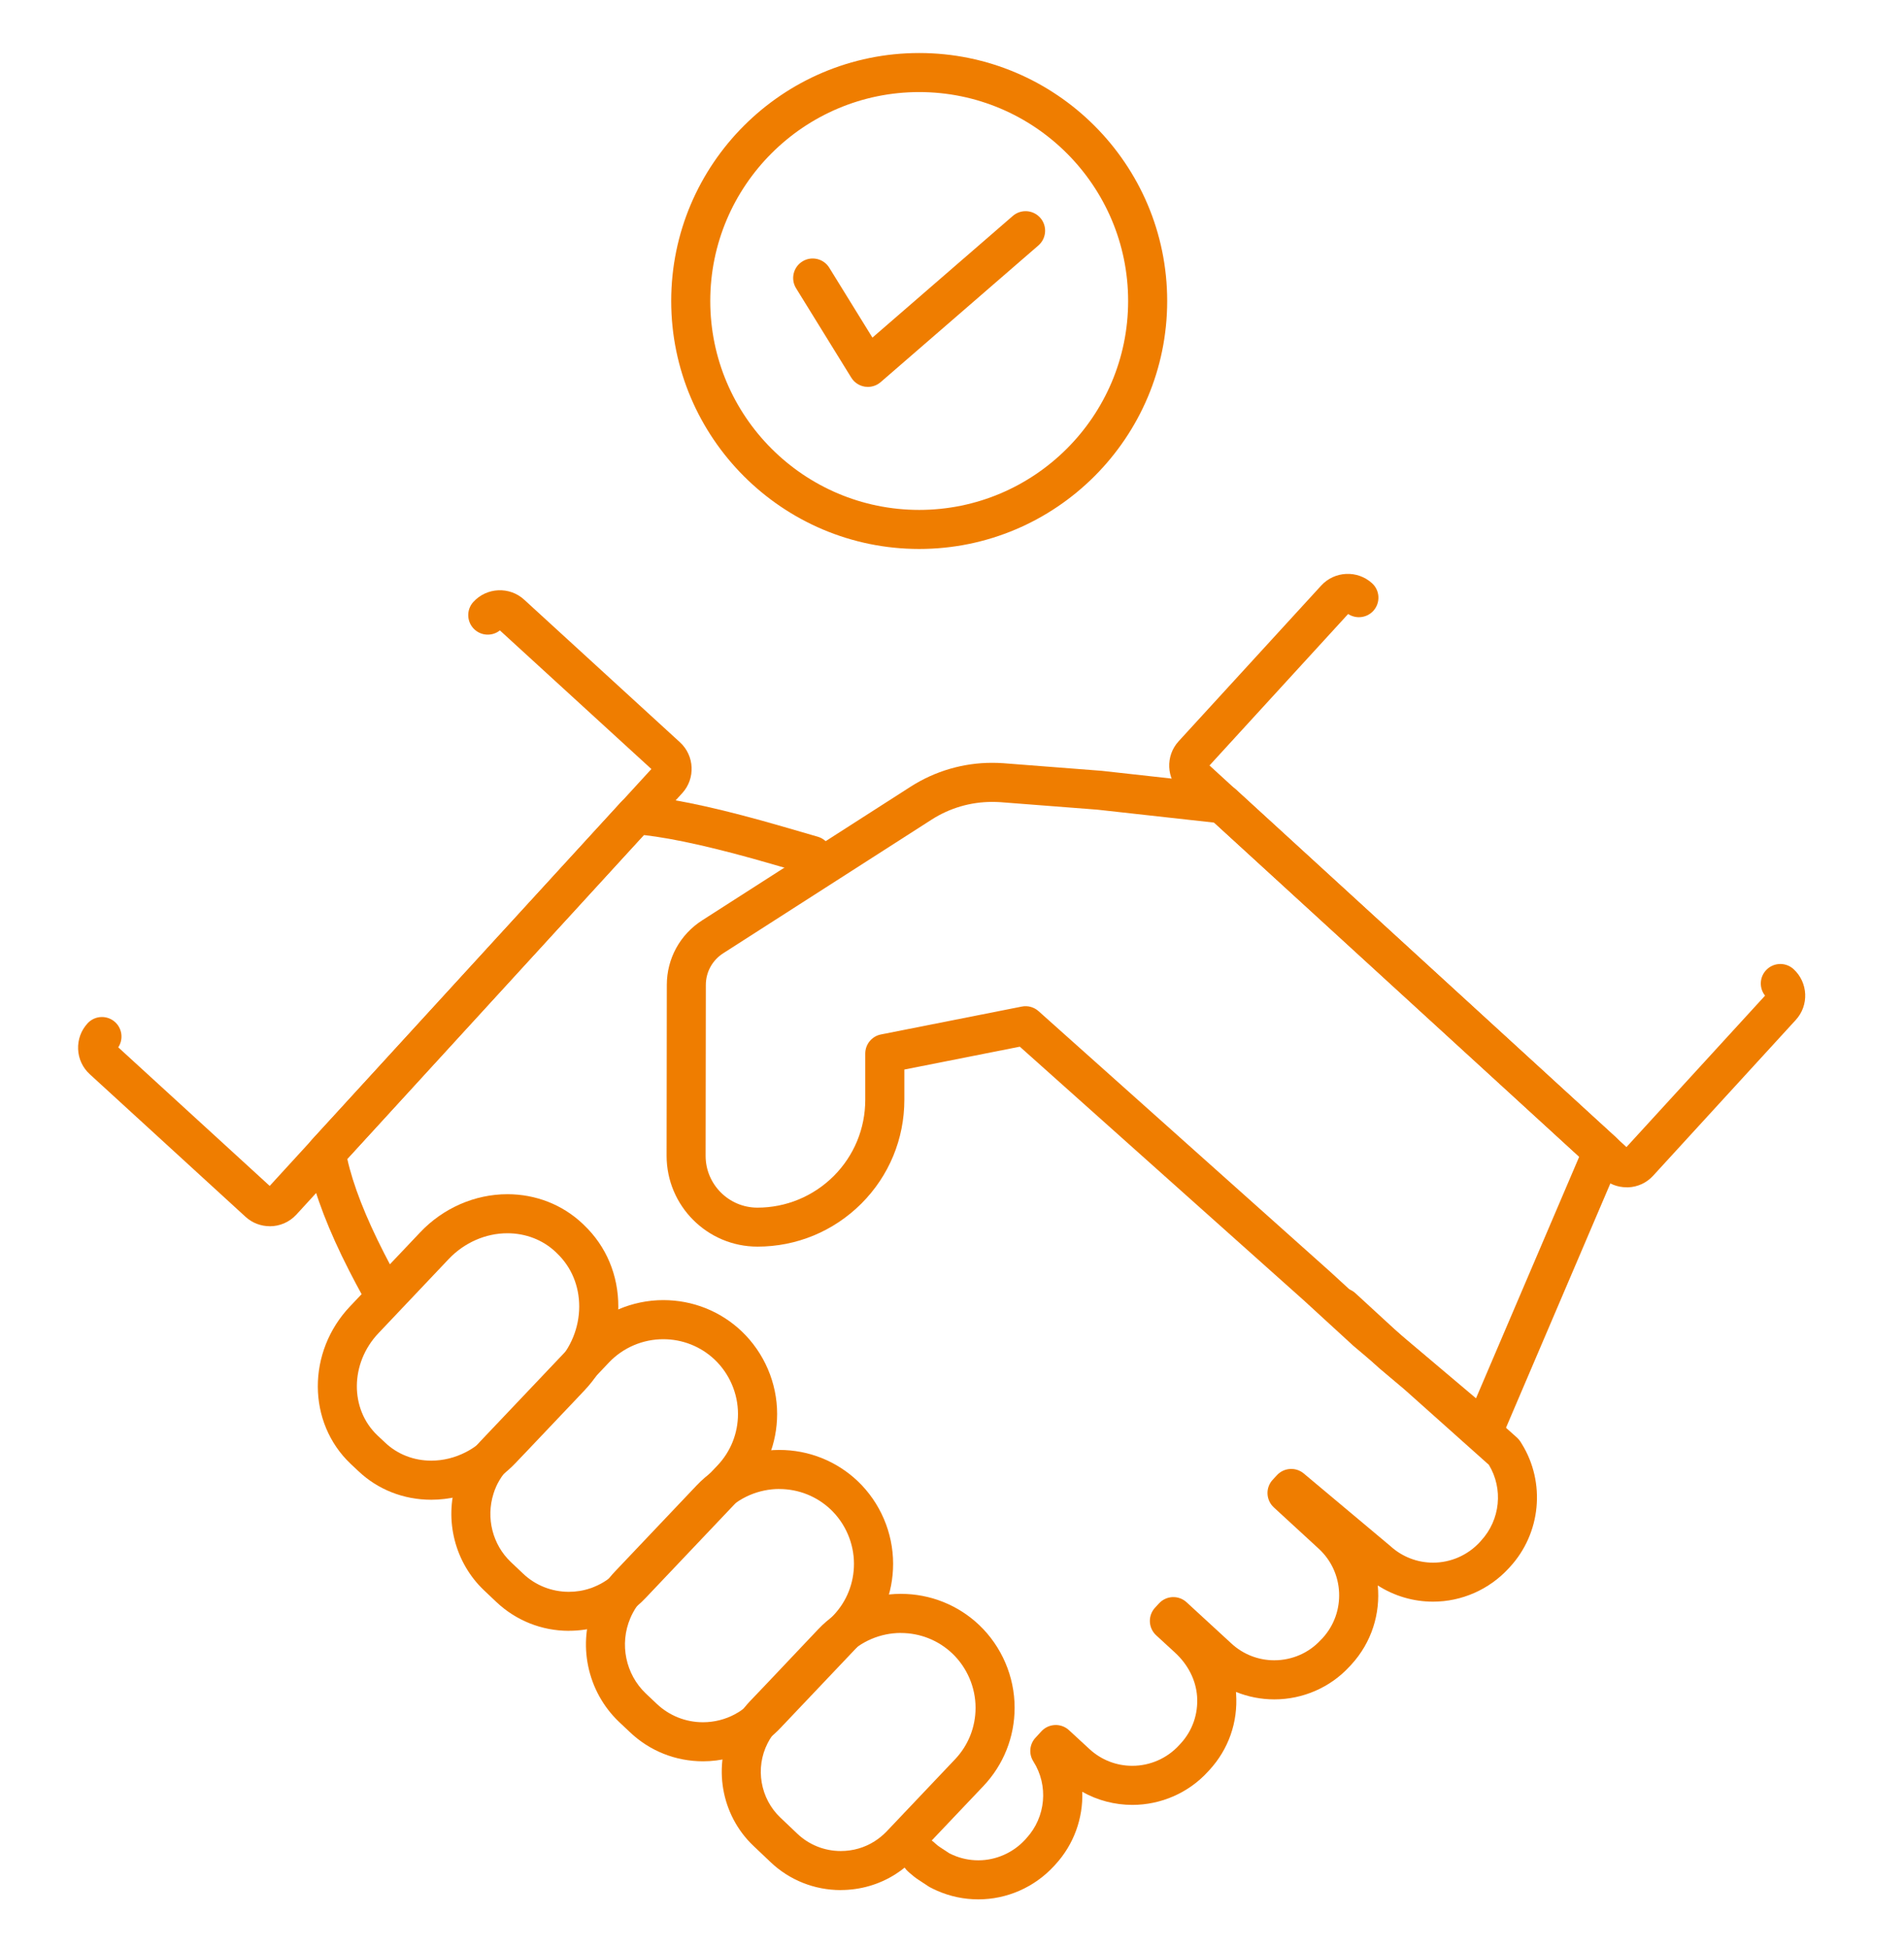
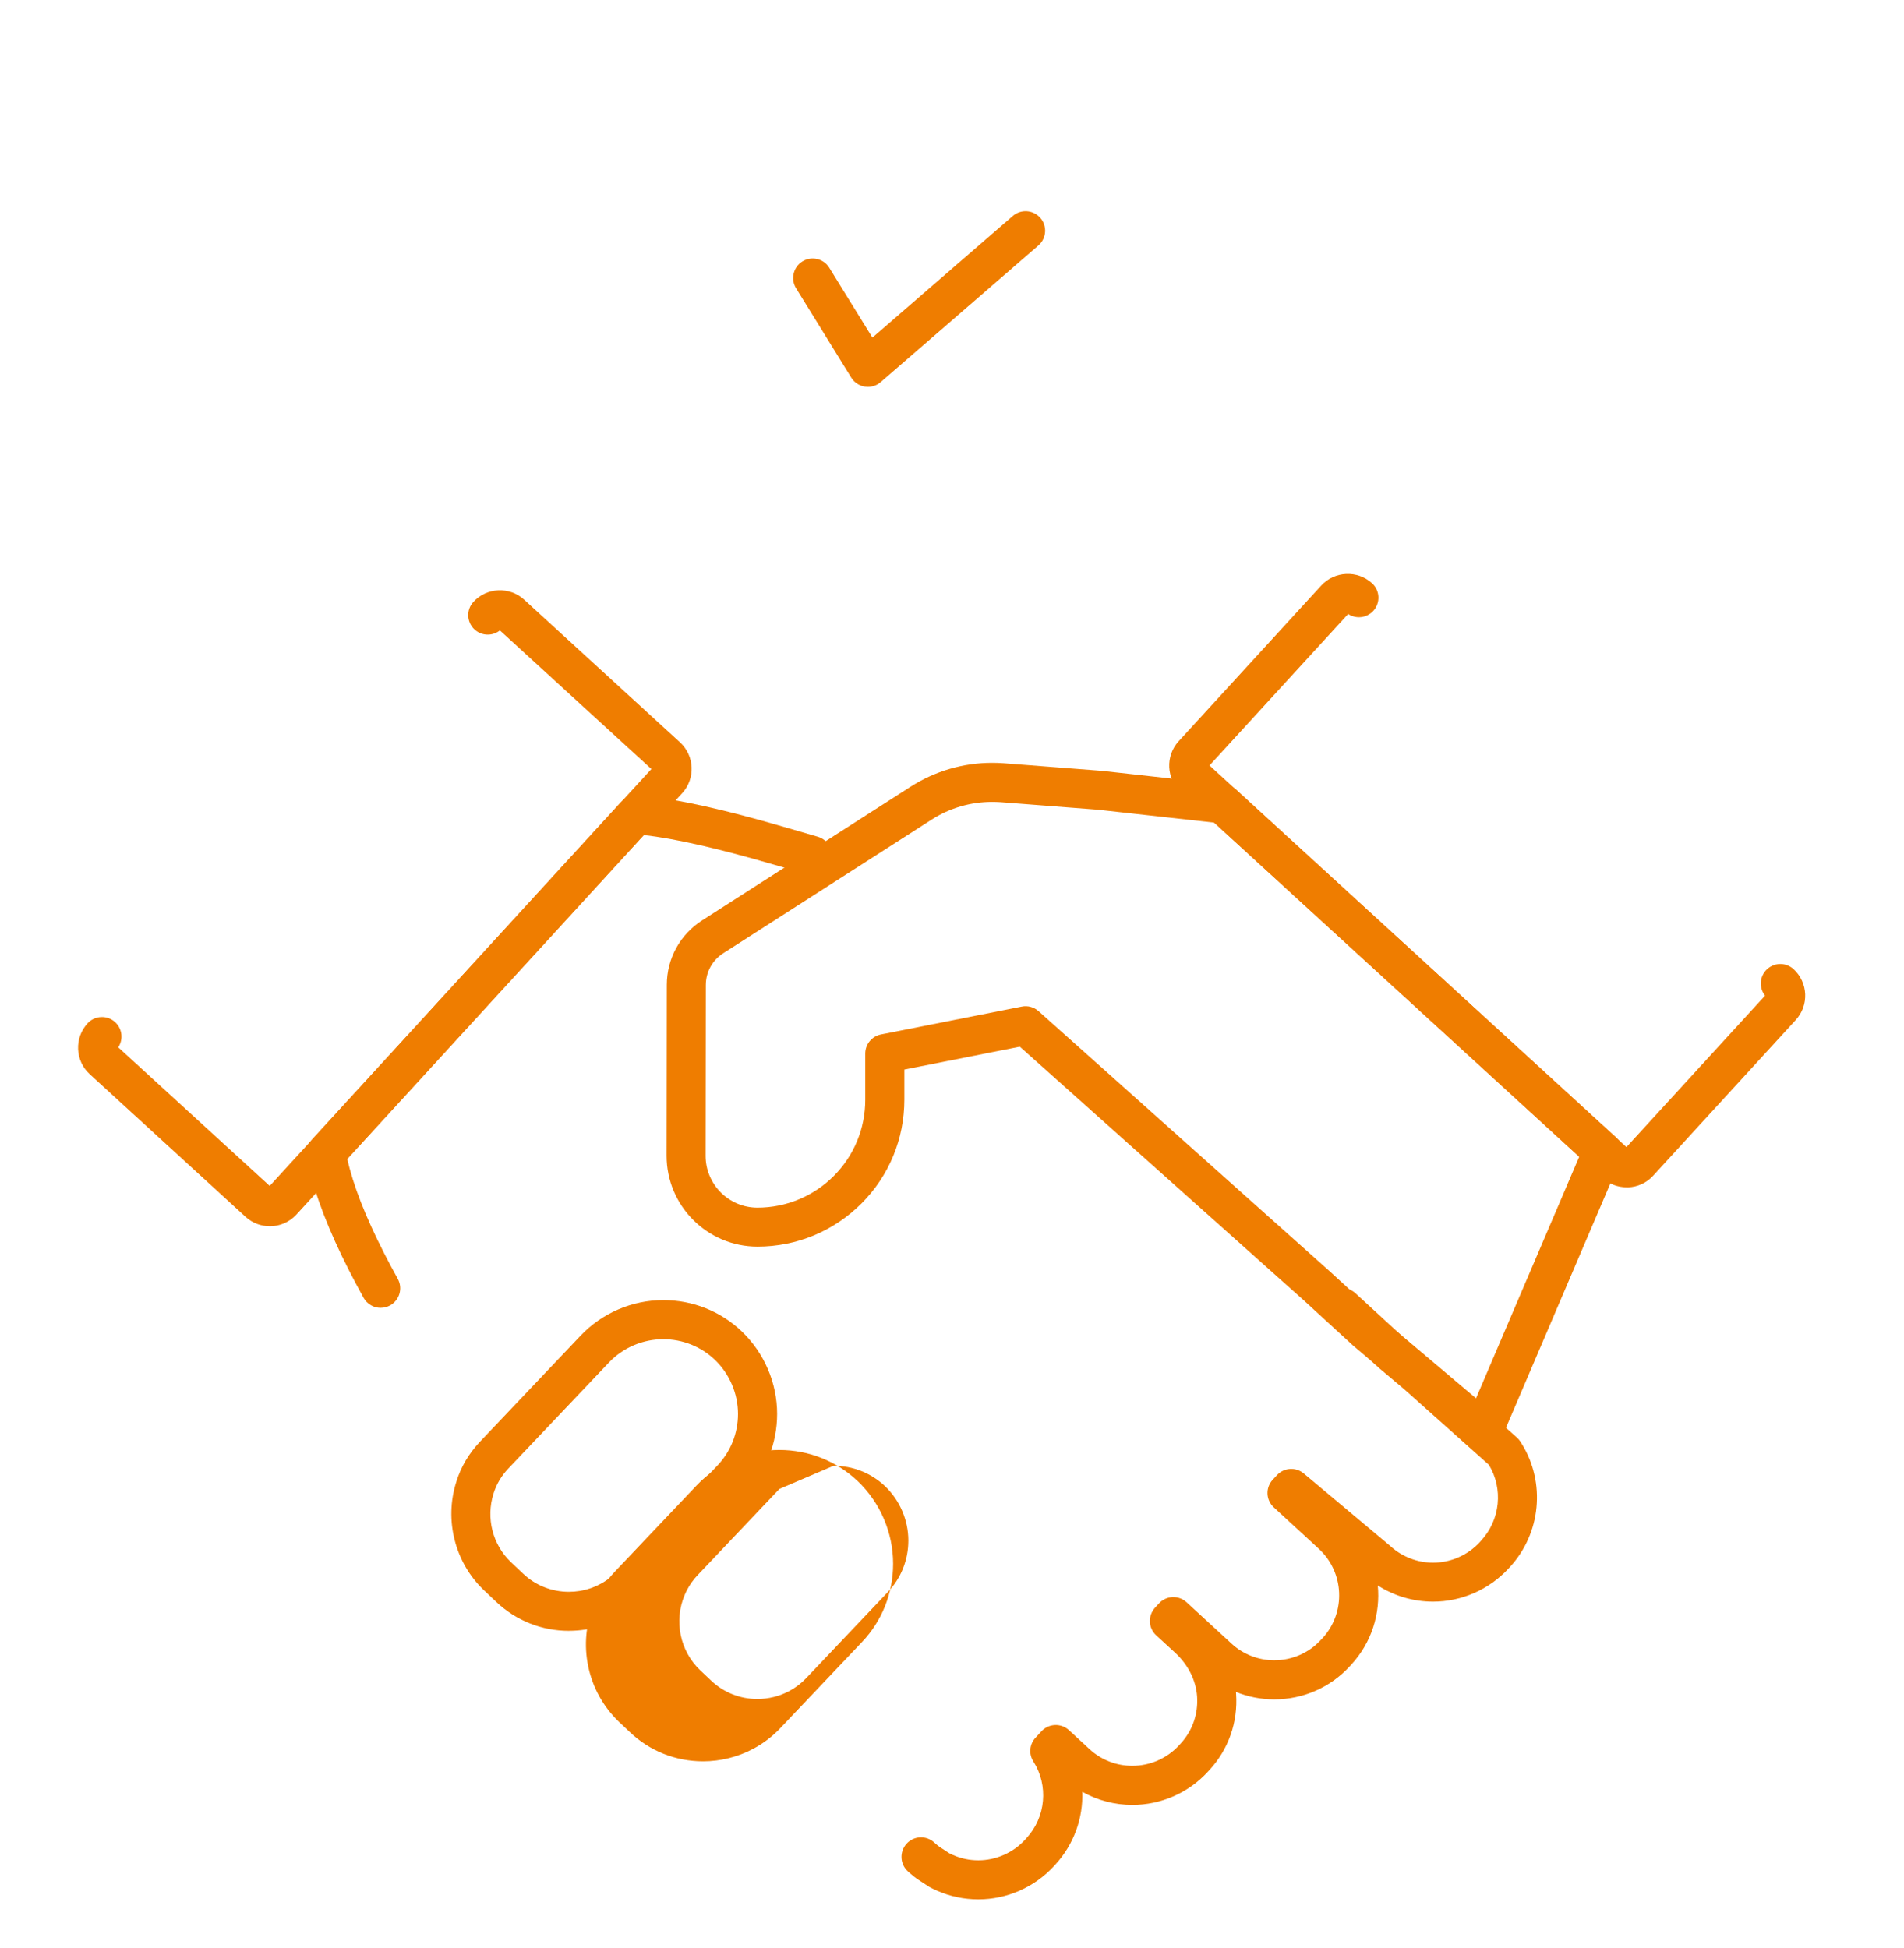
<svg xmlns="http://www.w3.org/2000/svg" id="_ÉĆÉCÉĄĀ_x5B__x5F_1" data-name="ÉĆÉCÉĄĀ_x5B__x5F_1" viewBox="0 0 438.78 448.94">
  <defs>
    <style>      .st0 {        fill: #ef7d00;      }    </style>
  </defs>
  <g>
-     <path class="st0" d="M211.83,126.52c-31.51,0-57.15-25.64-57.15-57.15s25.64-57.15,57.15-57.15,57.15,25.64,57.15,57.15-25.64,57.15-57.15,57.15ZM211.83,21.22c-26.55,0-48.15,21.6-48.15,48.15s21.6,48.15,48.15,48.15,48.15-21.6,48.15-48.15-21.6-48.15-48.15-48.15Z" />
    <path class="st0" d="M200.01,89.17c-.23,0-.45-.02-.68-.05-1.3-.2-2.46-.96-3.15-2.08l-12.72-20.6c-1.31-2.11-.65-4.89,1.46-6.19,2.11-1.31,4.89-.65,6.19,1.46l9.94,16.1,32.35-28.04c1.88-1.63,4.72-1.42,6.35.45,1.63,1.88,1.42,4.72-.45,6.35l-36.35,31.5c-.82.71-1.87,1.1-2.95,1.1Z" />
  </g>
  <g>
    <g>
      <path class="st0" d="M87.73,301.43c-1.58,0-3.12-.84-3.94-2.32-1.22-2.21-2.3-4.24-3.3-6.2-4.74-9.28-7.88-17.45-9.34-24.27l-.41-1.93c-.3-1.42.1-2.91,1.08-3.98l71.26-77.84c.85-.93,2.06-1.46,3.32-1.46h1.9c.16,0,.31,0,.47.02l.22.02c7.8.87,18.05,3.16,31.36,7.02l8.1,2.35c2.39.69,3.76,3.19,3.07,5.57-.69,2.39-3.19,3.76-5.57,3.07l-8.1-2.35c-12.62-3.66-22.28-5.85-29.5-6.68l-68.32,74.63c1.33,6,4.18,13.31,8.48,21.73.95,1.87,1.99,3.81,3.16,5.93,1.2,2.17.41,4.91-1.76,6.12-.69.38-1.44.56-2.17.56Z" />
      <path class="st0" d="M225.45,437.75c-3.31,0-6.52-.68-9.53-2.01-.52-.23-1.04-.48-1.55-.75-.12-.06-.23-.13-.35-.2l-2.24-1.47c-.78-.51-1.52-1.09-2.21-1.71l-.35-.32c-1.84-1.67-1.97-4.52-.3-6.36,1.67-1.84,4.52-1.97,6.36-.3l.35.32c.33.3.7.59,1.08.83l2.06,1.35c.26.13.52.26.78.37,1.87.83,3.86,1.25,5.91,1.25,4.06,0,7.99-1.73,10.77-4.74l.3-.34c4.49-4.88,5.14-12.16,1.61-17.71-1.1-1.72-.9-3.96.49-5.46l1.36-1.48c.81-.88,1.93-1.4,3.13-1.45,1.19-.05,2.36.38,3.23,1.19l4.74,4.37c2.69,2.48,6.2,3.85,9.86,3.84,4.07,0,7.98-1.71,10.73-4.7l.4-.43c2.72-2.95,4.07-6.82,3.79-10.86-.26-3.73-2.07-7.33-5.11-10.12l-4.32-3.97c-.88-.81-1.4-1.93-1.45-3.12-.05-1.19.38-2.36,1.18-3.23l.92-1c.81-.88,1.93-1.4,3.12-1.45,1.19-.05,2.36.38,3.23,1.18l10.36,9.53c2.7,2.49,6.2,3.85,9.86,3.85h0c4.07,0,7.97-1.69,10.68-4.65.02-.03.05-.05.07-.07l.4-.41c5.4-5.93,5-15.15-.9-20.58l-10.36-9.53c-.88-.81-1.4-1.93-1.45-3.13-.05-1.19.38-2.36,1.19-3.23l.97-1.05c1.63-1.77,4.36-1.94,6.2-.4l19.84,16.63s.09.08.14.12c2.69,2.45,6.18,3.8,9.82,3.8,4.07,0,8-1.73,10.77-4.74l.3-.34c4.42-4.8,5.13-11.95,1.78-17.47l-19.53-17.44-5.65-4.76c-.05-.04-.1-.09-.15-.13l-11.51-10.59c-1.83-1.68-1.95-4.53-.26-6.36,1.68-1.83,4.53-1.95,6.36-.26l11.44,10.52,5.62,4.74s.07.06.1.09l20.06,17.92c.32.29.6.62.83.99l.29.47c5.52,8.94,4.39,20.6-2.73,28.34l-.3.33c-4.5,4.89-10.84,7.68-17.42,7.68-4.56,0-8.97-1.31-12.75-3.74.62,6.44-1.38,13.11-6.09,18.24-.02.03-.05.05-.07.08l-.4.42c-4.41,4.78-10.7,7.52-17.27,7.52h0c-3.07,0-6.07-.59-8.85-1.72.01.15.02.29.03.44.45,6.53-1.74,12.78-6.17,17.59l-.4.43c-4.42,4.81-10.75,7.58-17.33,7.58h0c-4.09,0-8.05-1.05-11.55-3.02.21,6.04-1.91,12.11-6.21,16.78l-.31.34c-4.51,4.89-10.84,7.67-17.41,7.67Z" />
    </g>
-     <path class="st0" d="M99.37,345.65c-6.35,0-12.32-2.35-16.81-6.63l-1.76-1.65c-10.03-9.53-10.08-25.8-.13-36.29l16.19-17.09c5.28-5.57,12.59-8.76,20.07-8.76,6.52,0,12.67,2.4,17.3,6.77l.36.35c5.11,4.86,7.92,11.54,7.9,18.81-.02,7.17-2.81,14.03-7.84,19.33l-1.68,1.78c-3.8,3.99-7.91,8.32-11.66,12.29-.9.94-1.72,1.8-2.51,2.63-2.18,2.28-4.63,4.11-7.31,5.49-3.75,1.94-7.95,2.97-12.12,2.97ZM116.93,284.23c-5.02,0-9.95,2.17-13.53,5.95l-16.19,17.09c-6.54,6.9-6.64,17.46-.23,23.55l1.76,1.65c2.84,2.7,6.61,4.17,10.64,4.17,2.74,0,5.5-.68,7.99-1.97,1.8-.93,3.45-2.17,4.91-3.69.77-.82,1.61-1.7,2.51-2.64,3.73-3.95,7.85-8.28,11.64-12.27l1.67-1.77s0,0,.01-.01c3.45-3.63,5.36-8.3,5.37-13.16.01-4.76-1.81-9.12-5.12-12.28l-.35-.34c-2.92-2.75-6.87-4.28-11.09-4.28Z" />
    <path class="st0" d="M131.1,375.86c-6.26,0-12.2-2.37-16.73-6.66l-2.83-2.68c-6.69-6.35-9.2-16.15-6.39-24.97,1.05-3.44,2.9-6.58,5.48-9.3l23.2-24.45c4.92-5.18,11.86-8.16,19.03-8.16,6.77,0,13.18,2.55,18.06,7.19,5.19,4.95,8.17,11.88,8.17,19.04,0,6.74-2.55,13.15-7.18,18.04l-23.12,24.37c-2.38,2.51-5.17,4.43-8.3,5.7l-1.13.47c-.28.12-.58.21-.88.27-2.36.75-4.83,1.13-7.37,1.13ZM152.85,308.65c-4.72,0-9.27,1.95-12.5,5.35l-23.2,24.45c-1.61,1.7-2.76,3.65-3.42,5.79-1.78,5.61-.21,11.77,3.99,15.76l2.83,2.68c2.85,2.71,6.6,4.19,10.54,4.19,1.71,0,3.38-.27,4.94-.81.11-.04.21-.07.32-.1l.68-.28c1.97-.81,3.72-2.01,5.21-3.58l23.12-24.37c3.04-3.21,4.71-7.42,4.71-11.85,0-4.71-1.96-9.27-5.37-12.52-3.2-3.03-7.41-4.71-11.86-4.71Z" />
-     <path class="st0" d="M162.01,405.93c-6.32,0-12.31-2.39-16.86-6.73l-2.49-2.35c-7.39-7.03-9.67-18.04-5.69-27.4.26-.62.58-1.29.93-1.95.98-1.87,2.27-3.67,3.82-5.31l18.83-19.85c4.93-5.19,11.88-8.17,19.06-8.17,6.74,0,13.15,2.55,18.04,7.18,5.2,4.95,8.17,11.89,8.17,19.06,0,6.76-2.55,13.17-7.19,18.05l-18.82,19.84c-1.82,1.91-3.89,3.5-6.17,4.71-3.55,1.91-7.57,2.92-11.63,2.92ZM179.6,343.17c-4.72,0-9.29,1.96-12.53,5.36l-18.82,19.84c-.97,1.03-1.79,2.16-2.41,3.35-.23.44-.42.83-.58,1.22-2.54,5.97-1.09,12.94,3.58,17.38l2.49,2.35c2.89,2.75,6.68,4.26,10.67,4.26,2.58,0,5.13-.64,7.38-1.85,1.44-.77,2.75-1.77,3.9-2.98l18.81-19.83c3.04-3.2,4.71-7.41,4.71-11.85,0-4.71-1.96-9.28-5.37-12.53-3.2-3.03-7.41-4.71-11.85-4.71Z" />
-     <path class="st0" d="M193.75,435.61c-6.06,0-11.81-2.29-16.18-6.45l-3.93-3.73c-7.51-7.11-9.47-18.52-4.78-27.74,1-1.96,2.3-3.81,3.86-5.49l3.71-3.89,12.12-12.8c4.93-5.2,11.88-8.17,19.06-8.17,6.74,0,13.15,2.55,18.04,7.18,5.2,4.95,8.17,11.89,8.17,19.06,0,6.74-2.55,13.15-7.18,18.04l-15.81,16.66c-1.35,1.41-2.85,2.64-4.48,3.68-3.74,2.38-8.1,3.64-12.6,3.64ZM207.61,376.35c-4.72,0-9.29,1.96-12.53,5.36l-15.81,16.68c-.96,1.02-1.77,2.18-2.38,3.39-2.9,5.7-1.68,12.74,2.95,17.13l3.93,3.73c2.7,2.56,6.25,3.97,9.99,3.97,2.79,0,5.47-.77,7.77-2.23,1.02-.65,1.95-1.41,2.79-2.28l15.79-16.65c3.04-3.21,4.71-7.42,4.71-11.85,0-4.71-1.96-9.28-5.37-12.53-3.2-3.03-7.41-4.71-11.85-4.71Z" />
+     <path class="st0" d="M162.01,405.93c-6.32,0-12.31-2.39-16.86-6.73l-2.49-2.35c-7.39-7.03-9.67-18.04-5.69-27.4.26-.62.58-1.29.93-1.95.98-1.87,2.27-3.67,3.82-5.31l18.83-19.85c4.93-5.19,11.88-8.17,19.06-8.17,6.74,0,13.15,2.55,18.04,7.18,5.2,4.95,8.17,11.89,8.17,19.06,0,6.76-2.55,13.17-7.19,18.05l-18.82,19.84c-1.82,1.91-3.89,3.5-6.17,4.71-3.55,1.91-7.57,2.92-11.63,2.92ZM179.6,343.17l-18.82,19.84c-.97,1.03-1.79,2.16-2.41,3.35-.23.44-.42.83-.58,1.22-2.54,5.97-1.09,12.94,3.58,17.38l2.49,2.35c2.89,2.75,6.68,4.26,10.67,4.26,2.58,0,5.13-.64,7.38-1.85,1.44-.77,2.75-1.77,3.9-2.98l18.81-19.83c3.04-3.2,4.71-7.41,4.71-11.85,0-4.71-1.96-9.28-5.37-12.53-3.2-3.03-7.41-4.71-11.85-4.71Z" />
    <path class="st0" d="M341.91,334.13c-1.05,0-2.08-.37-2.9-1.06l-26.99-22.78s-.09-.08-.14-.12l-11.34-10.4-65.52-58.54-26.61,5.27v6.95c0,9.04-3.52,17.55-9.91,23.95-6.43,6.4-14.93,9.91-23.94,9.91-11.55,0-20.94-9.39-20.94-20.94l.05-39.38c0-6.07,3.06-11.64,8.2-14.91l48-30.78c5.61-3.59,12.1-5.49,18.76-5.49.86,0,1.74.03,2.6.09l22.48,1.74s.1,0,.15.01l28.42,3.15c.95.11,1.84.51,2.54,1.15l87.56,80.16c1.41,1.29,1.85,3.33,1.1,5.09l-27.42,64.2c-.56,1.31-1.71,2.28-3.1,2.61-.34.08-.69.12-1.04.12ZM317.89,303.48l22.26,18.79,23.78-55.67-84.13-77.01-26.88-2.98-22.36-1.73c-.61-.04-1.29-.06-1.95-.06-4.94,0-9.75,1.41-13.9,4.07l-48.01,30.79c-2.54,1.62-4.04,4.35-4.04,7.33l-.05,39.38c0,6.58,5.36,11.94,11.94,11.94s12.87-2.59,17.58-7.28c4.68-4.69,7.27-10.94,7.27-17.58v-10.65c0-2.15,1.52-4,3.63-4.41l32.44-6.42c1.39-.28,2.82.12,3.87,1.06l67.24,60.08,11.31,10.38Z" />
    <path class="st0" d="M374.85,273.64c-2.08,0-4.06-.77-5.6-2.18l-30.25-27.7-66.87-61.2c-3.37-3.09-3.6-8.35-.51-11.72l32.86-35.89c3.08-3.36,8.34-3.6,11.71-.53,1.84,1.67,1.97,4.52.3,6.36-1.51,1.66-3.99,1.93-5.81.73l-31.95,34.91,96.09,87.95,31.94-34.9c-1.36-1.7-1.31-4.19.21-5.84,1.68-1.83,4.53-1.95,6.36-.27,3.37,3.09,3.6,8.35.5,11.72l-32.86,35.89c-1.5,1.64-3.55,2.59-5.76,2.68-.12,0-.24,0-.36,0Z" />
    <path class="st0" d="M62.17,282.61c-2,0-4.01-.72-5.6-2.18l-35.89-32.86c-1.64-1.5-2.59-3.55-2.68-5.76-.09-2.21.68-4.33,2.18-5.96,1.68-1.83,4.53-1.95,6.36-.27,1.65,1.52,1.91,3.99.71,5.8l34.9,31.94,87.96-96.08-34.91-31.95c-1.7,1.36-4.19,1.31-5.84-.21-1.83-1.68-1.95-4.53-.27-6.36,3.09-3.37,8.35-3.6,11.72-.5l35.89,32.86c3.36,3.08,3.6,8.34.53,11.71l-88.93,97.14c-1.64,1.78-3.87,2.69-6.12,2.69Z" />
  </g>
</svg>